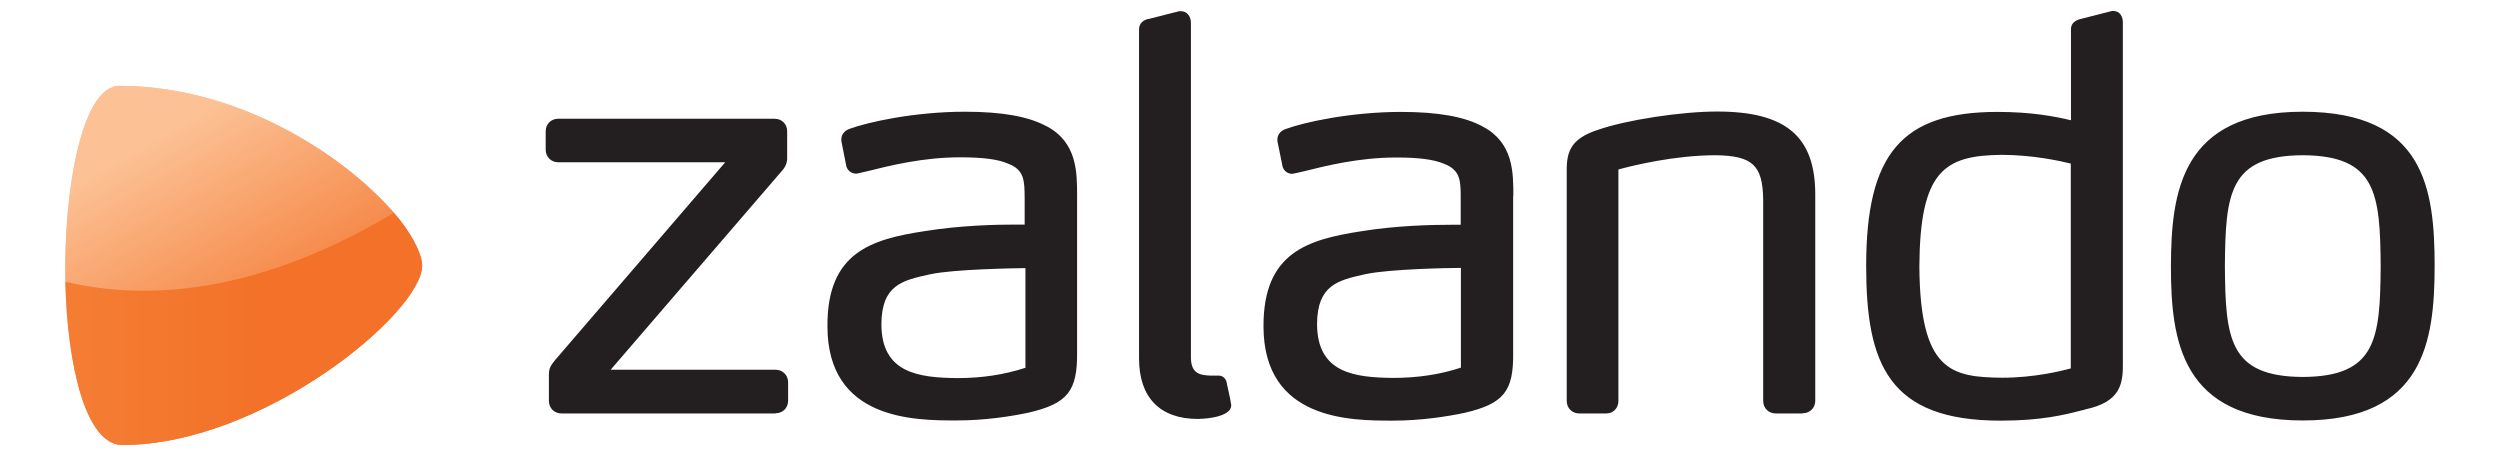
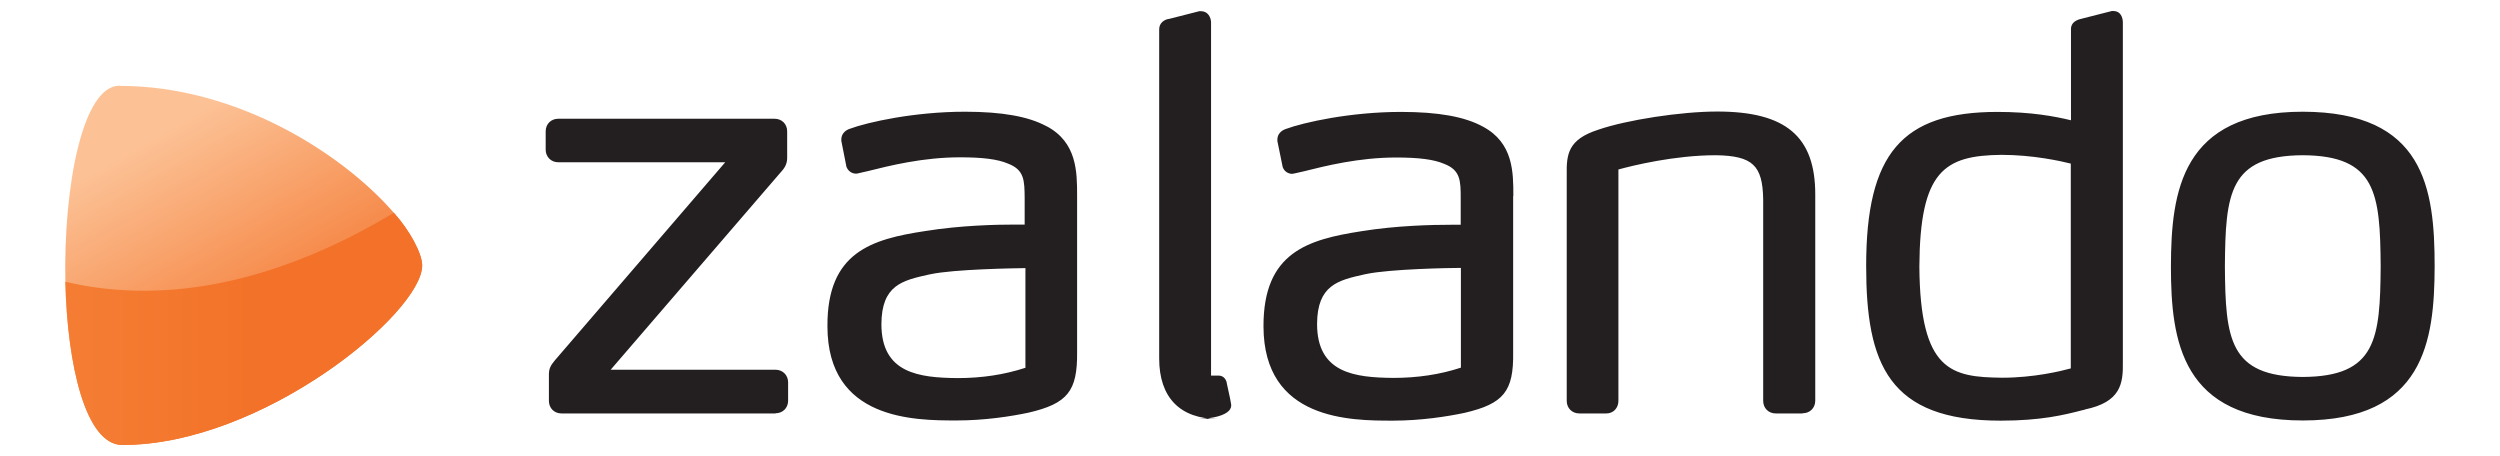
<svg xmlns="http://www.w3.org/2000/svg" xmlns:xlink="http://www.w3.org/1999/xlink" id="Layer_1" viewBox="0 0 131.58 24">
  <defs>
    <style>
      .cls-1 {
        fill: url(#linear-gradient-2);
      }

      .cls-2 {
        fill: #231f20;
      }

      .cls-3 {
        fill: url(#linear-gradient-3);
      }

      .cls-4 {
        fill: url(#linear-gradient);
      }
    </style>
    <linearGradient id="linear-gradient" x1="-1019.17" y1="251.4" x2="-1019.05" y2="251.4" gradientTransform="translate(-152132.31 -158322.18) rotate(-120) scale(209.2)" gradientUnits="userSpaceOnUse">
      <stop offset="0" stop-color="#f37128" />
      <stop offset=".38" stop-color="#f37128" />
      <stop offset=".95" stop-color="#fcc296" />
      <stop offset=".95" stop-color="#fcc296" />
      <stop offset="1" stop-color="#fcc296" />
    </linearGradient>
    <linearGradient id="linear-gradient-2" x1="-1019.17" y1="251.4" x2="-1019.05" y2="251.4" xlink:href="#linear-gradient" />
    <linearGradient id="linear-gradient-3" x1="-1011.43" y1="245.9" x2="-1011.31" y2="245.9" gradientTransform="translate(154246.5 -37482.62) scale(152.5)" gradientUnits="userSpaceOnUse">
      <stop offset="0" stop-color="#f47d33" />
      <stop offset=".53" stop-color="#f37128" />
      <stop offset=".53" stop-color="#f37128" />
      <stop offset="1" stop-color="#f37128" />
    </linearGradient>
  </defs>
-   <path id="path6289" class="cls-2" d="M55.09,6.65c-.95-.52-2.35-.77-4.3-.77-2.66,0-5.13.55-6.07.9-.21.07-.44.25-.44.56v.07s.26,1.32.26,1.32v.02c.09.27.31.39.52.39h0c.07,0,.12-.02.16-.03l.44-.1c1.16-.29,2.91-.73,4.87-.73,1.19,0,1.99.1,2.52.33.87.33.87.89.88,1.82v1.39c-.1,0-.27,0-.53,0-.96,0-2.84.04-4.7.34-2.83.43-5.17,1.11-5.15,5.01,0,4.95,4.59,4.96,6.8,4.96h0c1.5,0,2.88-.22,3.78-.41,2.06-.48,2.58-1.13,2.56-3.18v-8.23c0-1.25,0-2.82-1.61-3.67M53.96,19.36c-1.1.36-2.29.54-3.56.54v.12-.12c-2.03-.02-4.01-.25-4.01-2.84.01-2.06,1.11-2.3,2.5-2.61l.1-.02c1.24-.26,4.34-.31,4.98-.32v5.26s0,0,0,0ZM79.64,10.32v8.23c.03,2.05-.5,2.7-2.56,3.18-.9.19-2.28.41-3.78.41h0c-2.21,0-6.79-.01-6.8-4.96-.01-3.9,2.33-4.57,5.15-5.01,1.85-.3,3.74-.34,4.7-.34.26,0,.43,0,.53,0v-1.39c0-.93-.01-1.49-.88-1.82-.54-.23-1.33-.33-2.52-.33-1.96,0-3.71.44-4.87.73l-.44.1s-.1.02-.16.03h0c-.2,0-.43-.12-.51-.39v-.02s-.27-1.32-.27-1.32v-.07c0-.31.23-.49.44-.56.94-.35,3.41-.9,6.07-.9,1.95,0,3.35.25,4.3.77,1.62.86,1.61,2.42,1.61,3.67M76.9,14.1c-.64,0-3.74.06-4.98.32l-.1.02c-1.39.31-2.49.56-2.5,2.61,0,2.59,1.98,2.82,4.01,2.84v.12s0-.12,0-.12c1.27,0,2.47-.18,3.56-.54v-5.26s0,0,0,0ZM121.2,5.88c-6.39,0-6.93,4.21-6.94,8.14,0,3.92.55,8.11,6.94,8.11h0c6.39,0,6.93-4.18,6.94-8.11,0-4.12-.55-8.13-6.94-8.14M121.2,19.84c-3.88-.02-4.07-2.01-4.1-5.82.03-3.83.22-5.83,4.1-5.85,3.88.02,4.07,2.02,4.1,5.85-.03,3.81-.22,5.8-4.1,5.82M109.73,21.56l-.17.04c-.89.23-2.12.54-4.26.54h0c-5.91,0-7.08-2.99-7.08-8.14,0-5.91,1.88-8.11,6.91-8.11,1.77,0,3,.23,3.87.44V1.56c-.01-.21.08-.48.58-.58l1.57-.4h.09c.36,0,.49.33.49.6v17.88c.02,1.13-.11,2.1-1.99,2.49M108.99,8.61c-.52-.13-1.99-.46-3.64-.46-3.03.03-4.3.85-4.33,5.88.04,5.52,1.68,5.82,4.36,5.85v.12s0-.12,0-.12c1.67,0,3.1-.35,3.61-.49v-10.77s0,0,0,0ZM94.87,21.76h-1.41c-.38,0-.66-.28-.66-.66v-10.61c-.03-1.79-.56-2.29-2.49-2.32-2.19,0-4.4.55-5.13.75v12.18c0,.38-.27.66-.63.66h-1.43c-.38,0-.66-.28-.66-.66v-11.9c-.02-1.1.08-1.86,1.65-2.37,1.5-.52,4.37-.96,6.27-.96,3.61,0,5.16,1.31,5.16,4.36v10.86c0,.38-.28.66-.66.66M63.05,22.05h0c.81-.02,1.4-.18,1.64-.44.08-.09.12-.2.11-.31q0-.09-.23-1.12v-.02c-.05-.27-.25-.39-.41-.39-.01,0-.03,0-.02,0,0,0-.2,0-.4,0h0c-.58-.02-1.05-.1-1.06-.94V1.19c0-.29-.18-.6-.52-.6h-.1s-1.57.4-1.57.4c-.27.03-.55.22-.54.57v17.31c0,2.05,1.1,3.18,3.1,3.18h0,0ZM40.82,21.76h-11.27c-.38,0-.66-.28-.66-.66v-1.38c0-.34.1-.49.31-.75l8.97-10.43h-8.79c-.38,0-.66-.29-.66-.66v-.97c0-.38.28-.66.66-.66h11.39c.38,0,.66.28.66.66v1.4c0,.25-.08.47-.29.7l-9,10.45h8.68c.38,0,.66.29.66.66v.97c0,.38-.28.66-.66.66" />
+   <path id="path6289" class="cls-2" d="M55.09,6.65c-.95-.52-2.35-.77-4.3-.77-2.66,0-5.13.55-6.07.9-.21.07-.44.25-.44.56v.07s.26,1.32.26,1.32v.02c.09.27.31.39.52.39h0c.07,0,.12-.02.16-.03l.44-.1c1.16-.29,2.91-.73,4.87-.73,1.19,0,1.99.1,2.52.33.87.33.87.89.88,1.82v1.39c-.1,0-.27,0-.53,0-.96,0-2.84.04-4.7.34-2.83.43-5.17,1.11-5.15,5.01,0,4.95,4.59,4.96,6.8,4.96h0c1.5,0,2.88-.22,3.78-.41,2.06-.48,2.58-1.13,2.56-3.18v-8.23c0-1.25,0-2.82-1.61-3.67M53.96,19.36c-1.1.36-2.29.54-3.56.54v.12-.12c-2.03-.02-4.01-.25-4.01-2.84.01-2.06,1.11-2.3,2.5-2.61l.1-.02c1.24-.26,4.34-.31,4.98-.32v5.26s0,0,0,0ZM79.64,10.32v8.23c.03,2.05-.5,2.7-2.56,3.18-.9.19-2.28.41-3.78.41h0c-2.21,0-6.79-.01-6.8-4.96-.01-3.9,2.33-4.57,5.15-5.01,1.85-.3,3.74-.34,4.7-.34.26,0,.43,0,.53,0v-1.39c0-.93-.01-1.49-.88-1.82-.54-.23-1.33-.33-2.52-.33-1.96,0-3.71.44-4.87.73l-.44.1s-.1.02-.16.03h0c-.2,0-.43-.12-.51-.39v-.02s-.27-1.32-.27-1.32v-.07c0-.31.23-.49.44-.56.94-.35,3.41-.9,6.07-.9,1.95,0,3.35.25,4.3.77,1.62.86,1.61,2.42,1.61,3.67M76.9,14.1c-.64,0-3.74.06-4.98.32l-.1.02c-1.39.31-2.49.56-2.5,2.61,0,2.59,1.98,2.82,4.01,2.84v.12s0-.12,0-.12c1.27,0,2.47-.18,3.56-.54v-5.26s0,0,0,0ZM121.2,5.88c-6.39,0-6.93,4.21-6.94,8.14,0,3.92.55,8.11,6.94,8.11h0c6.39,0,6.93-4.18,6.94-8.11,0-4.12-.55-8.13-6.94-8.14M121.2,19.84c-3.88-.02-4.07-2.01-4.1-5.82.03-3.83.22-5.83,4.1-5.85,3.88.02,4.07,2.02,4.1,5.85-.03,3.81-.22,5.8-4.1,5.82M109.73,21.56l-.17.04c-.89.23-2.12.54-4.26.54h0c-5.91,0-7.08-2.99-7.08-8.14,0-5.91,1.88-8.11,6.91-8.11,1.77,0,3,.23,3.87.44V1.56c-.01-.21.08-.48.58-.58l1.57-.4h.09c.36,0,.49.33.49.6v17.88c.02,1.13-.11,2.1-1.99,2.49M108.99,8.61c-.52-.13-1.99-.46-3.64-.46-3.03.03-4.3.85-4.33,5.88.04,5.52,1.68,5.82,4.36,5.85v.12s0-.12,0-.12c1.67,0,3.1-.35,3.61-.49v-10.77s0,0,0,0ZM94.87,21.76h-1.41c-.38,0-.66-.28-.66-.66v-10.61c-.03-1.79-.56-2.29-2.49-2.32-2.19,0-4.4.55-5.13.75v12.18c0,.38-.27.66-.63.66h-1.43c-.38,0-.66-.28-.66-.66v-11.9c-.02-1.1.08-1.86,1.65-2.37,1.5-.52,4.37-.96,6.27-.96,3.61,0,5.16,1.31,5.16,4.36v10.86c0,.38-.28.66-.66.66M63.05,22.05h0c.81-.02,1.4-.18,1.64-.44.08-.09.12-.2.11-.31q0-.09-.23-1.12v-.02c-.05-.27-.25-.39-.41-.39-.01,0-.03,0-.02,0,0,0-.2,0-.4,0h0V1.19c0-.29-.18-.6-.52-.6h-.1s-1.57.4-1.57.4c-.27.03-.55.22-.54.57v17.31c0,2.05,1.1,3.18,3.1,3.18h0,0ZM40.82,21.76h-11.27c-.38,0-.66-.28-.66-.66v-1.38c0-.34.1-.49.31-.75l8.97-10.43h-8.79c-.38,0-.66-.29-.66-.66v-.97c0-.38.28-.66.66-.66h11.39c.38,0,.66.28.66.66v1.4c0,.25-.08.47-.29.7l-9,10.45h8.68c.38,0,.66.29.66.66v.97c0,.38-.28.66-.66.66" />
  <path id="path6315" class="cls-4" d="M6.29,4.51c-1.95,0-2.95,5.32-2.85,10.32,0,0,0,0,0,0,.1,4.38,1.07,8.59,3,8.59,7.38,0,15.78-6.96,15.78-9.45,0-.62-.64-1.82-1.49-2.77,0,0,0,0,0,0-.06-.07-.12-.13-.18-.2-2.63-2.93-8.08-6.48-14.25-6.48Z" />
-   <path id="path6315-1" class="cls-1" d="M3.45,14.83c5.54,1.3,11.46-.16,17.19-3.58h0s.06-.03.09-.05h0c-.06-.07-.12-.13-.18-.2h0c-2.63-2.93-8.08-6.48-14.25-6.48h0c-1.95,0-2.95,5.32-2.85,10.32M20.72,11.2s0,0,0,0h0Z" />
  <path id="path6339" class="cls-3" d="M3.44,14.83c.1,4.38,1.07,8.59,3,8.59h0c7.38,0,15.78-6.95,15.78-9.45h0c0-.62-.64-1.83-1.49-2.77h0c-5.76,3.46-11.71,4.94-17.29,3.63" />
</svg>